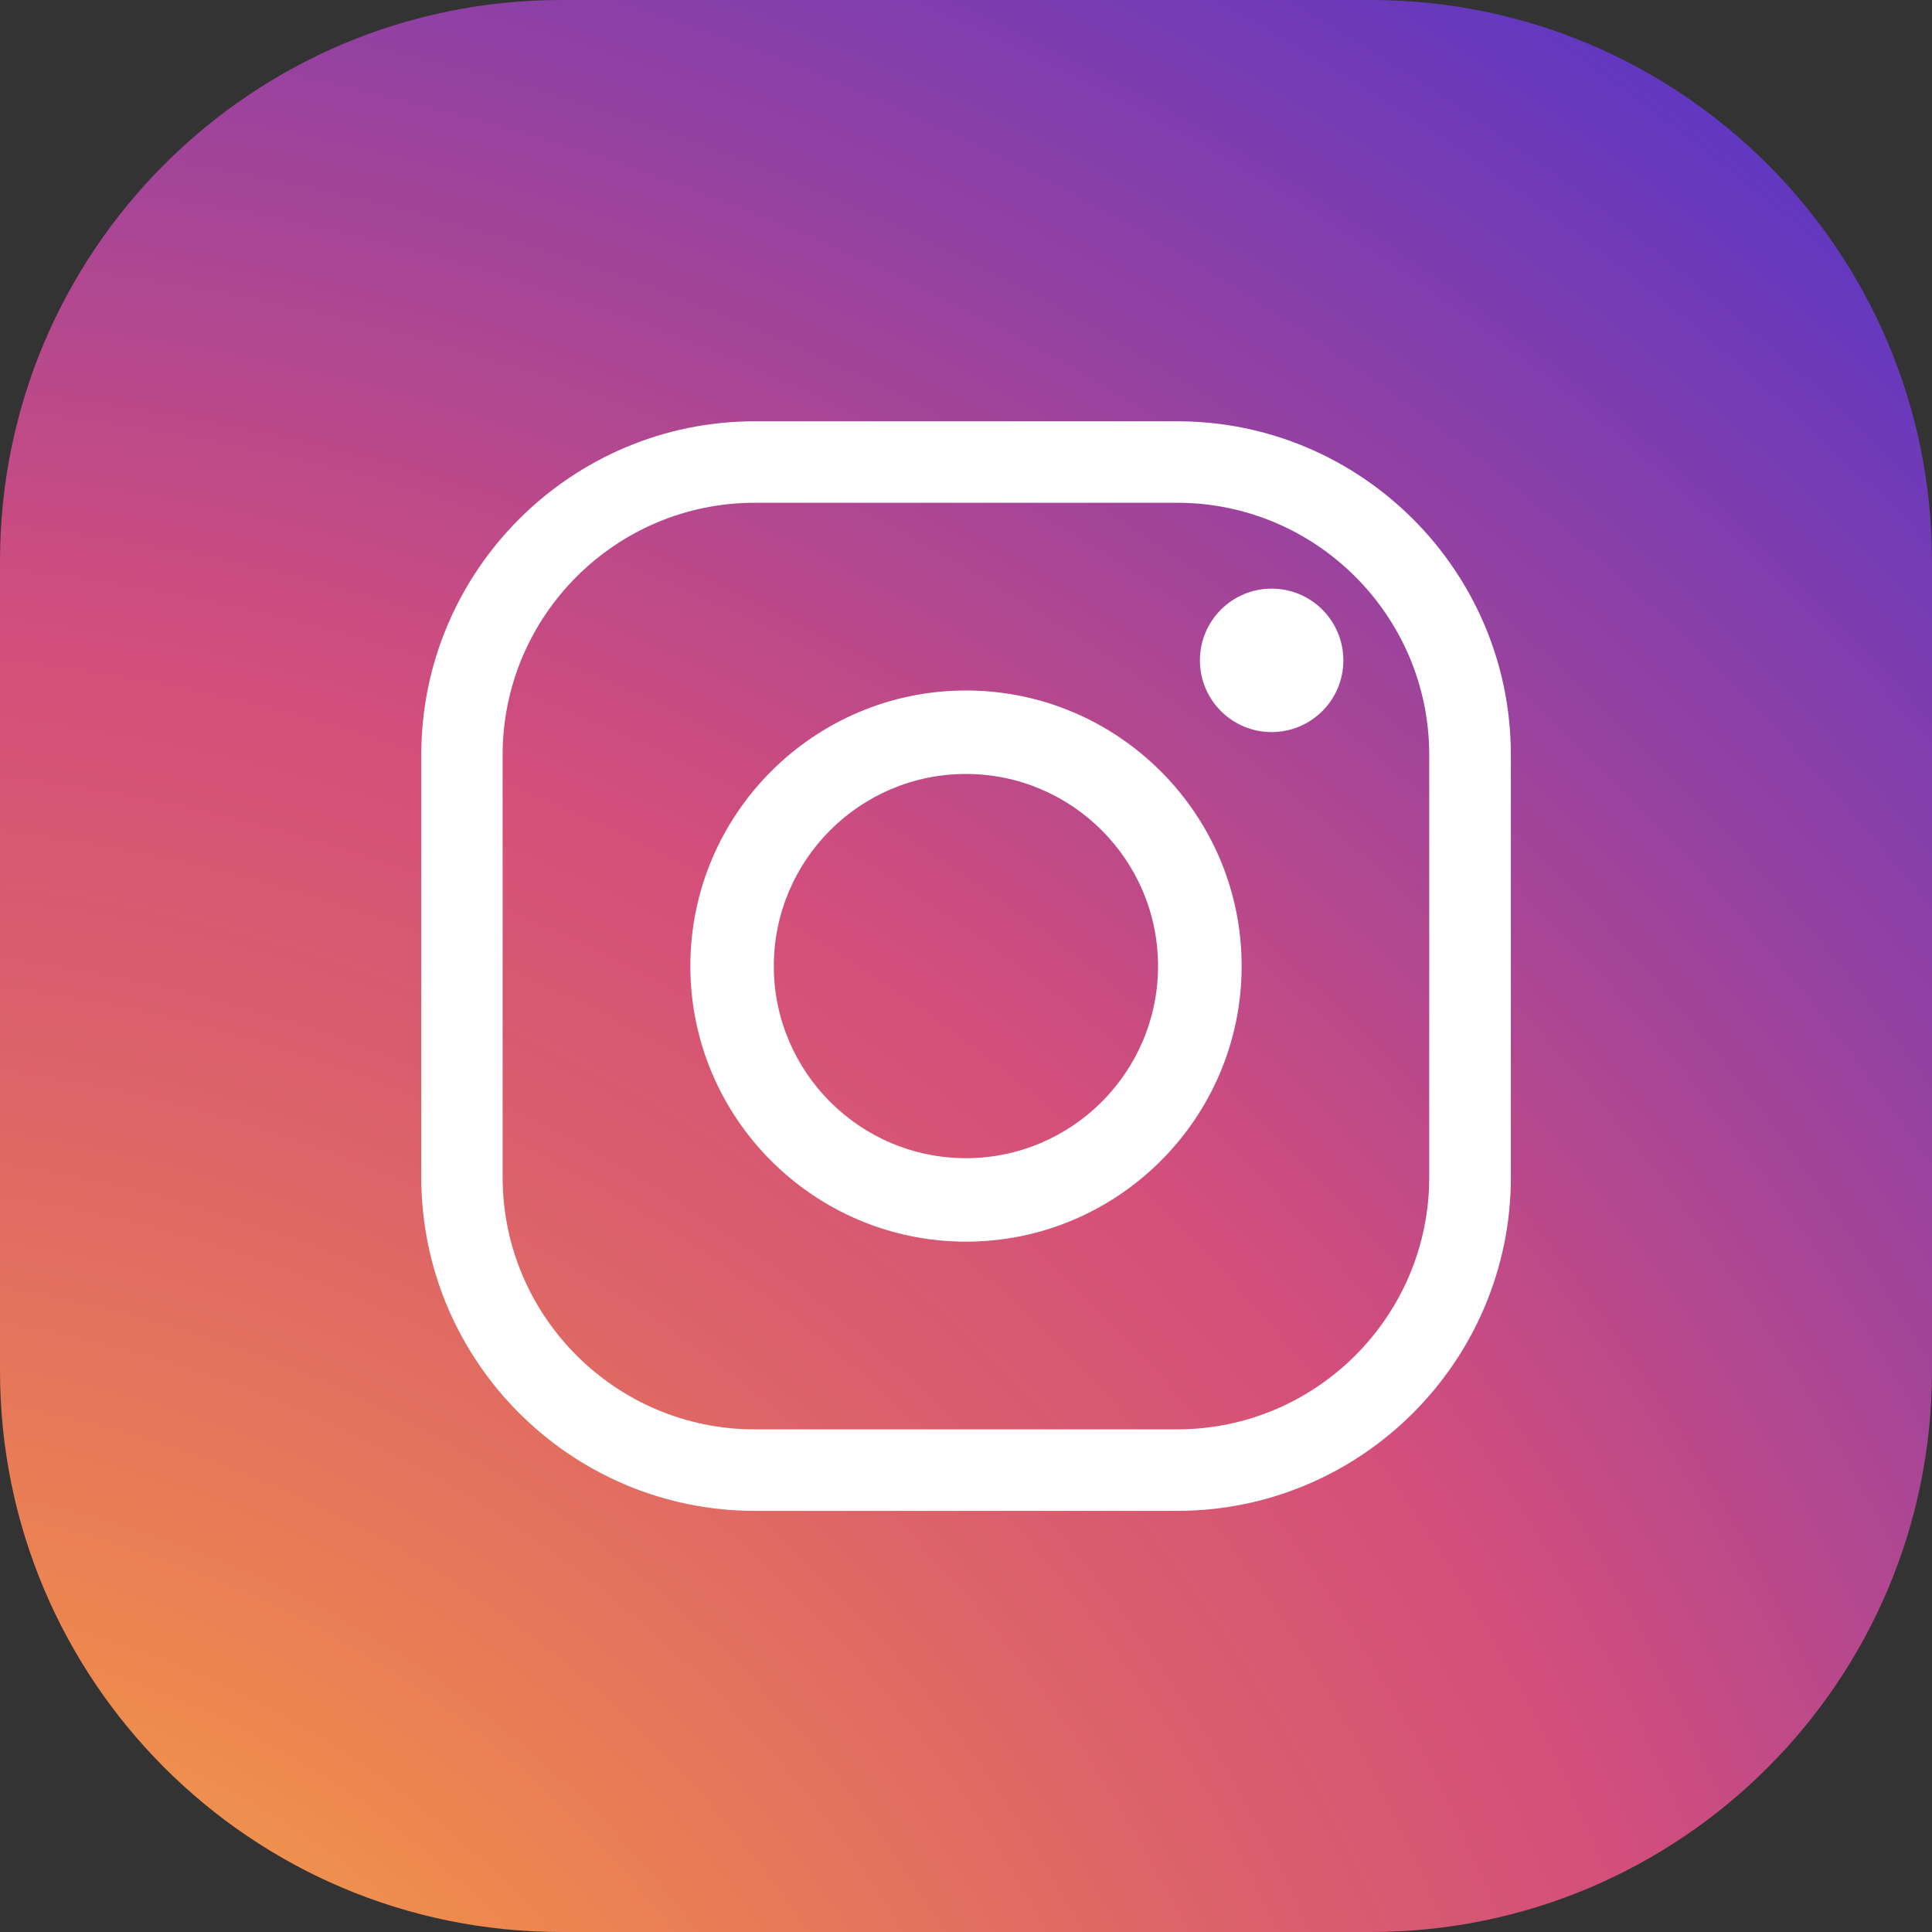
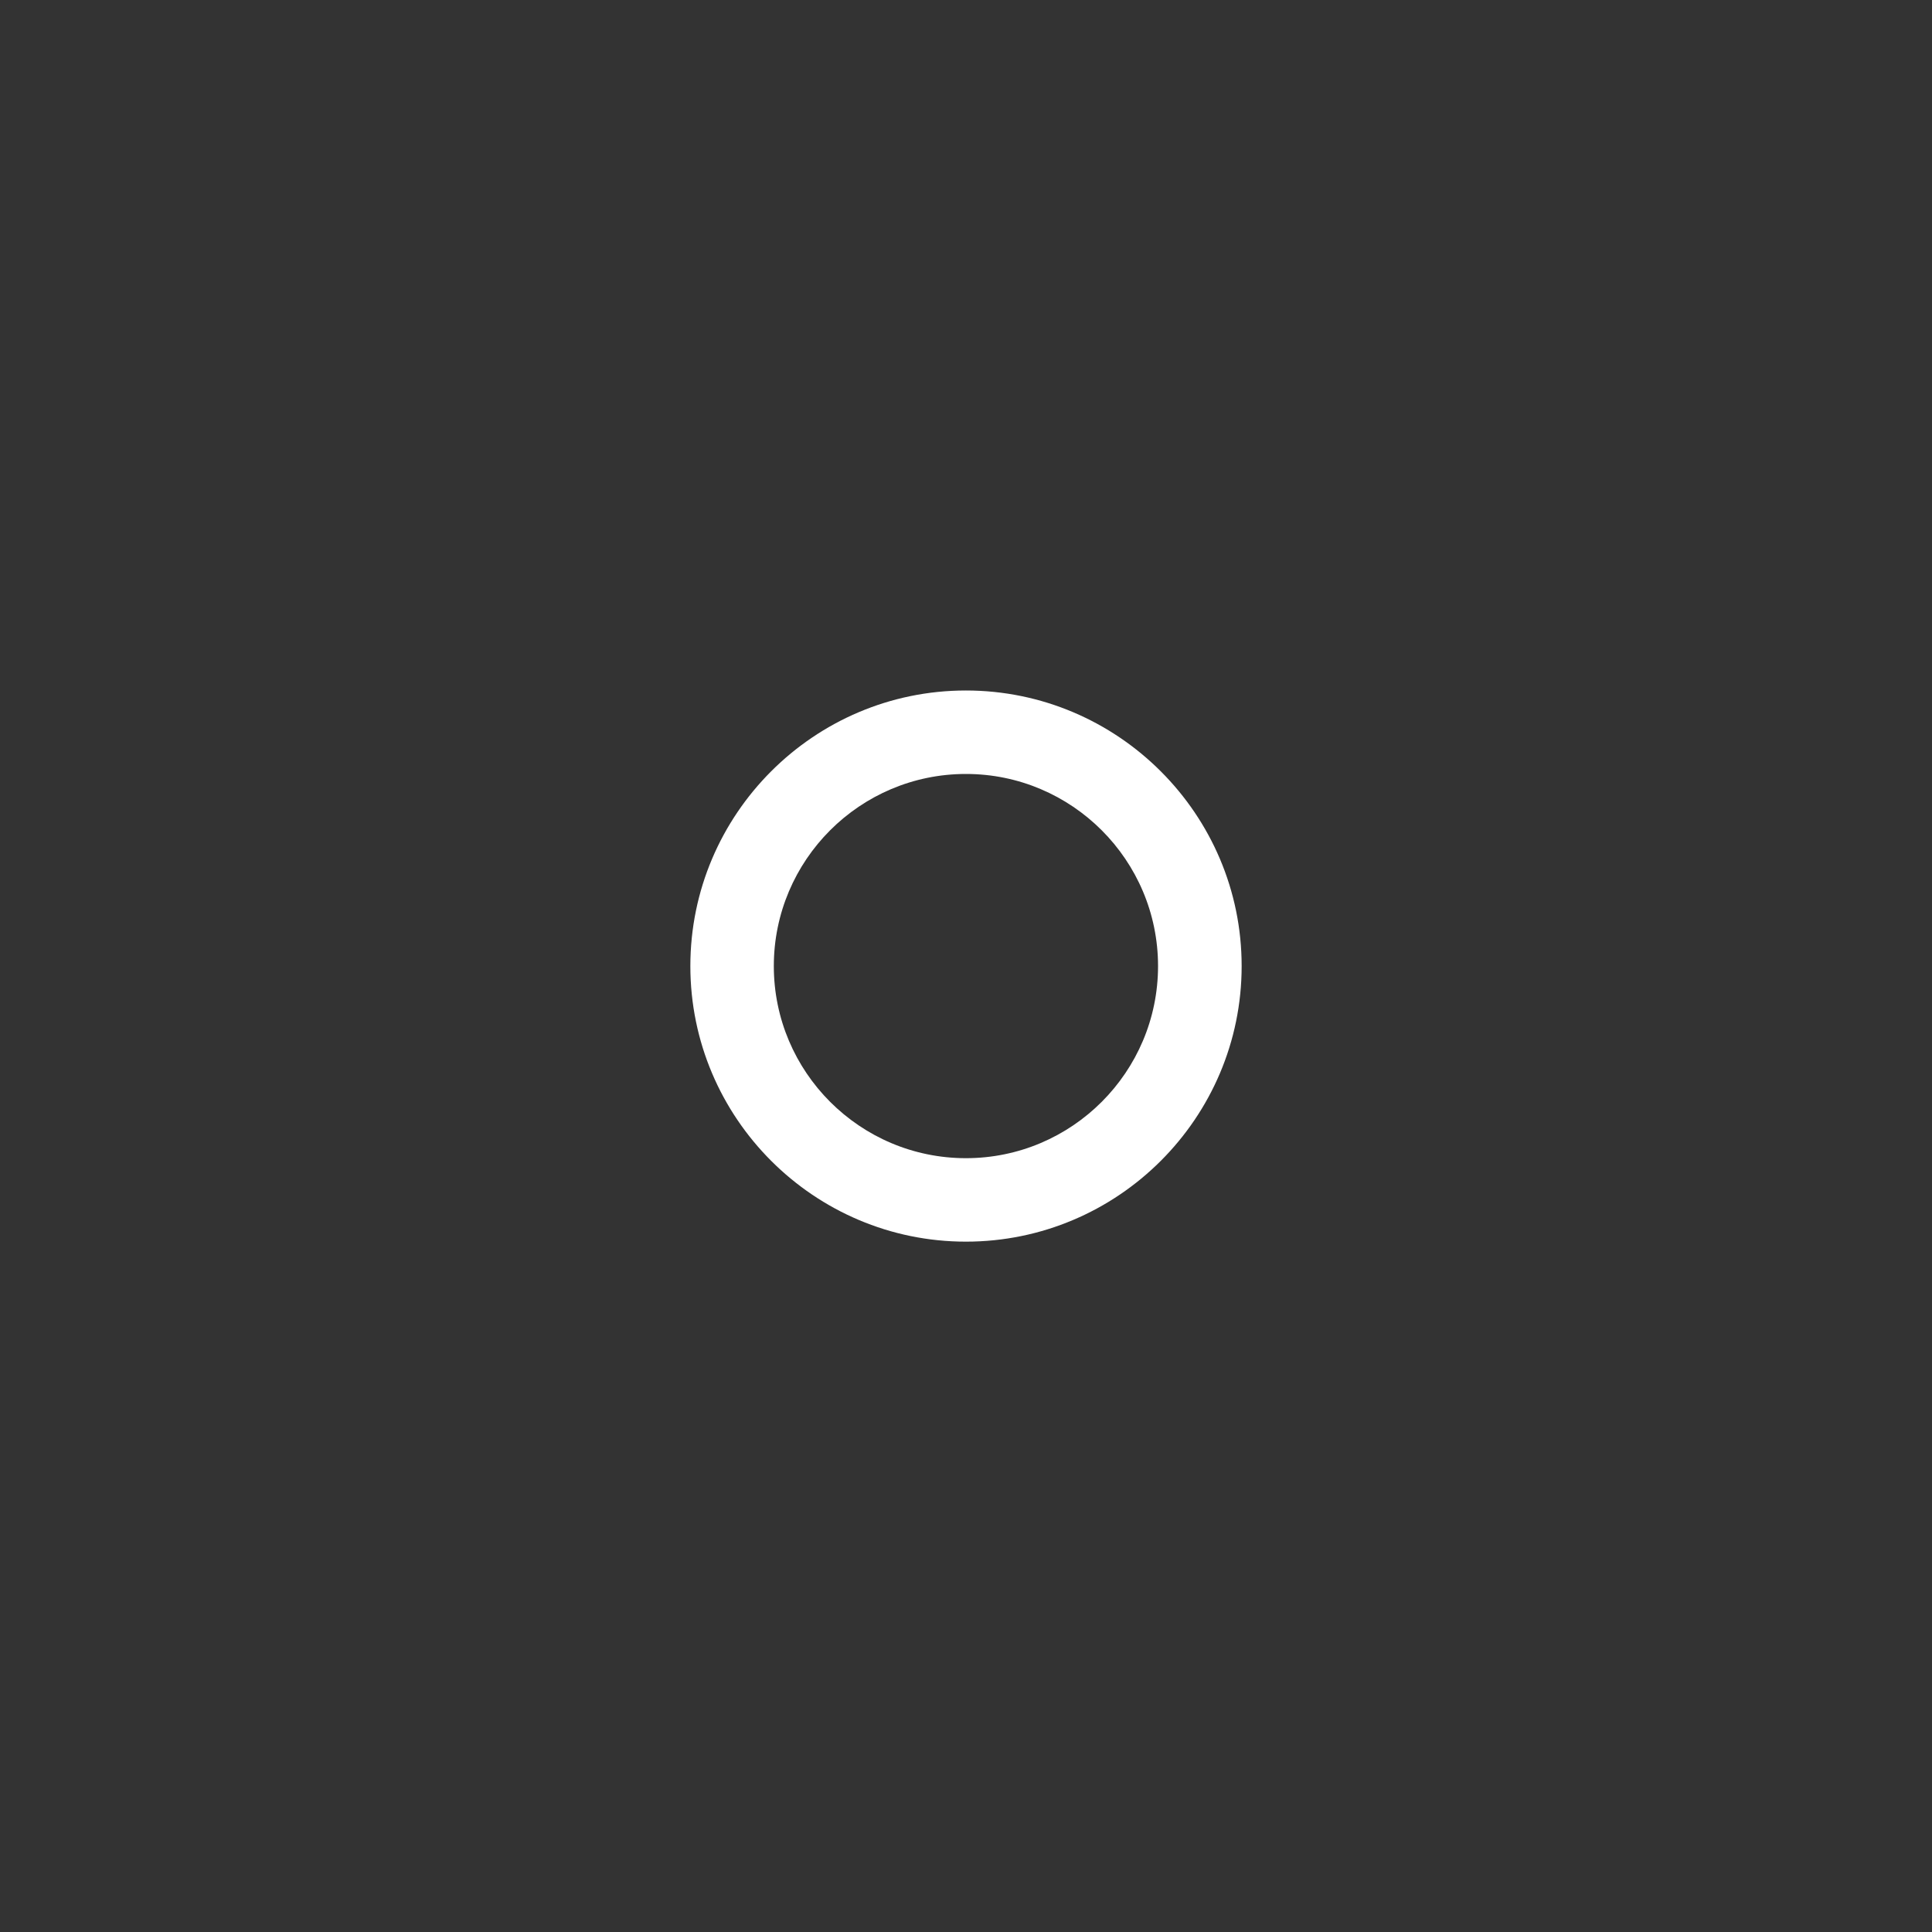
<svg xmlns="http://www.w3.org/2000/svg" id="Layer_1" viewBox="0 0 136.57 136.57">
  <rect x="0" y="0" width="136.57" height="136.57" fill="#333333" stroke="none" />
  <defs>
    <style>.cls-1{fill:url(#radial-gradient);}.cls-2{fill:#fff;}</style>
    <radialGradient id="radial-gradient" cx="-14.92" cy="9988.72" fx="-14.92" fy="9988.72" r="284.72" gradientTransform="translate(0 10173.15) scale(1 -1)" gradientUnits="userSpaceOnUse">
      <stop offset="0" stop-color="#f6ec63" />
      <stop offset=".24" stop-color="#ee894e" />
      <stop offset=".4" stop-color="#db606b" />
      <stop offset=".49" stop-color="#d44e7b" />
      <stop offset="1" stop-color="#0c27f4" />
    </radialGradient>
  </defs>
-   <path class="cls-1" d="M96.9,136.57h-57.23C17.76,136.57,0,118.81,0,96.9v-57.23C0,17.76,17.76,0,39.67,0h57.23c21.91,0,39.67,17.76,39.67,39.67v57.23c0,21.91-17.76,39.67-39.67,39.67Z" />
-   <path class="cls-2" d="M83.22,106.8h-29.86c-13,0-23.58-10.58-23.58-23.58v-29.86c0-13,10.58-23.58,23.58-23.58h29.86c13,0,23.58,10.58,23.58,23.58v29.86c0,13-10.58,23.58-23.58,23.58ZM53.35,35.54c-9.82,0-17.82,7.99-17.82,17.82v29.86c0,9.82,7.99,17.82,17.82,17.82h29.86c9.82,0,17.82-7.99,17.82-17.82v-29.86c0-9.82-7.99-17.82-17.82-17.82h-29.86Z" />
  <path class="cls-2" d="M68.28,87.77c-10.74,0-19.48-8.74-19.48-19.48s8.74-19.48,19.48-19.48,19.49,8.74,19.49,19.48-8.74,19.48-19.49,19.48ZM68.28,54.71c-7.49,0-13.58,6.09-13.58,13.58s6.09,13.58,13.58,13.58,13.58-6.09,13.58-13.58-6.09-13.58-13.58-13.58Z" />
-   <path class="cls-2" d="M94.96,46.68c0,2.8-2.27,5.07-5.07,5.07s-5.07-2.27-5.07-5.07,2.27-5.07,5.07-5.07,5.07,2.27,5.07,5.07Z" />
</svg>